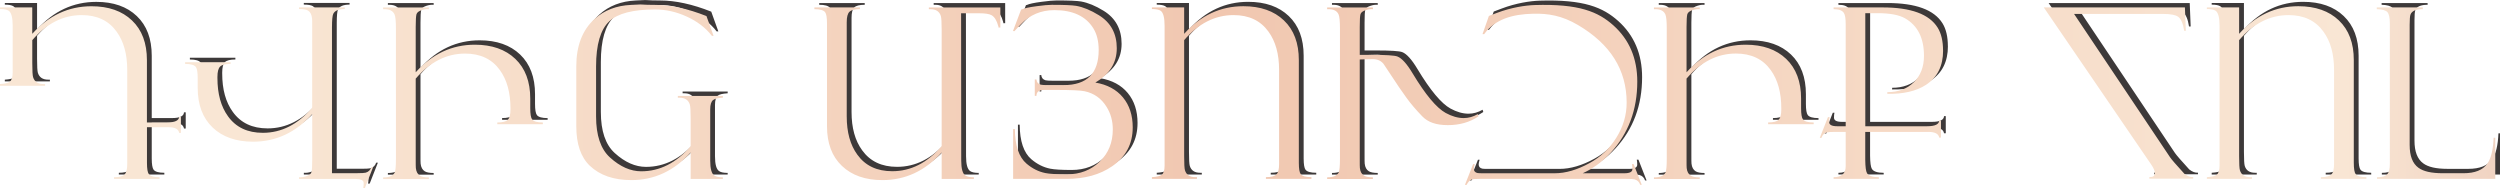
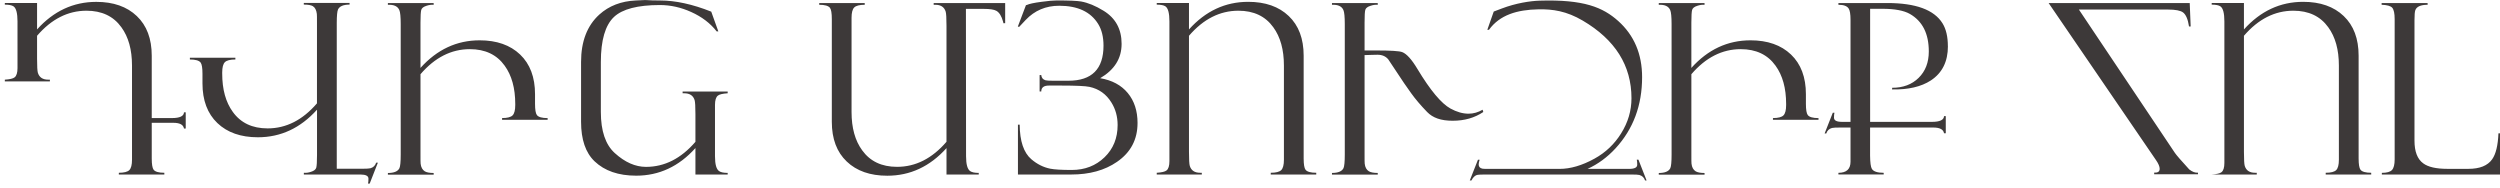
<svg xmlns="http://www.w3.org/2000/svg" id="Layer_2" data-name="Layer 2" viewBox="0 0 559.83 42.1">
  <defs>
    <style> .cls-1 { fill: url(#New_Gradient_Swatch_copy_8); } .cls-2 { fill: #3d3939; } </style>
    <linearGradient id="New_Gradient_Swatch_copy_8" data-name="New Gradient Swatch copy 8" x1="-122.55" y1="21.54" x2="776.9" y2="21.54" gradientUnits="userSpaceOnUse">
      <stop offset="0" stop-color="#bb7f7f" />
      <stop offset=".13" stop-color="#f9e6d4" />
      <stop offset=".2" stop-color="#f9e6d4" />
      <stop offset=".44" stop-color="#f1c7b0" />
      <stop offset=".72" stop-color="#f9e6d4" />
      <stop offset=".85" stop-color="#dba697" />
      <stop offset="1" stop-color="#c58a85" />
    </linearGradient>
  </defs>
  <g id="Layer_1-2" data-name="Layer 1">
    <g>
-       <path class="cls-2" d="m41.59,28.78h-.39c-.14-.85-.93-1.28-2.39-1.28h-4.83v7.98c0,1.32.14,2.16.42,2.53.35.45,1.15.68,2.4.68v.39h-10.19v-.39c1.16,0,1.95-.2,2.35-.6s.6-1.17.6-2.32V14.68c0-3.55-.79-6.4-2.38-8.58-1.78-2.47-4.38-3.7-7.81-3.7-4.16,0-7.85,1.87-11.07,5.61v5.14c0,1.7.06,2.76.18,3.15.32,1.03,1.09,1.54,2.32,1.54h.37v.39H1.08v-.39c1.11-.07,1.84-.24,2.19-.52.43-.33.65-1.03.65-2.09V4.8c0-1.86-.3-2.99-.91-3.39-.37-.24-1.01-.37-1.93-.37v-.37h7.22v5.92C12,2.48,16.42.42,21.56.42c3.83,0,6.86,1.06,9.08,3.18,2.23,2.12,3.34,5.08,3.34,8.89v13.95h4.51c1.77,0,2.68-.43,2.71-1.28h.39v3.62Zm43.02,7.67l-1.83,4.67h-.37c.07-.27.1-.64.1-1.11,0-.62-.6-.93-1.8-.93h-12.67v-.39c.49.05,1.02-.02,1.59-.21.68-.21,1.07-.52,1.19-.93.11-.41.17-1.36.17-2.85v-10.14c-3.7,4.12-8.12,6.18-13.24,6.18-3.82,0-6.85-1.06-9.07-3.18s-3.34-5.08-3.34-8.89v-2.14c0-1.32-.14-2.16-.42-2.53-.35-.45-1.15-.68-2.4-.68v-.39h10.19v.39c-1.16,0-1.95.2-2.35.6s-.6,1.17-.6,2.32v.23c0,3.55.79,6.41,2.37,8.58,1.77,2.47,4.37,3.7,7.8,3.7,4.15,0,7.84-1.87,11.05-5.61V5.21c0-1.23,0-1.93-.03-2.09-.1-.87-.41-1.45-.91-1.75-.4-.23-1.07-.34-2.01-.34v-.37h10.25v.37c-1.37,0-2.23.36-2.58,1.07-.19.4-.29,1.42-.29,3.05v32.64h5.66c.97,0,1.6-.04,1.88-.11.64-.18,1.07-.59,1.28-1.25h.37Zm38.01-9.62h-10.19v-.39c1.16,0,1.95-.2,2.35-.6s.6-1.17.6-2.32v-.23c0-3.55-.79-6.4-2.37-8.58-1.77-2.47-4.37-3.7-7.8-3.7-4.15,0-7.84,1.87-11.05,5.61v17.94c0,1.23,0,1.93.03,2.09.09.82.4,1.39.94,1.72.4.24,1.06.37,1.98.37v.37h-10.25v-.37c1.37,0,2.23-.36,2.58-1.07.19-.4.29-1.42.29-3.05V5.4c0-1.62-.1-2.67-.31-3.15-.37-.85-1.22-1.24-2.56-1.17v-.39h10.25v.39c-.49-.05-1.02.02-1.59.21-.68.21-1.07.52-1.19.93-.11.41-.17,1.36-.17,2.85v10.14c3.7-4.12,8.12-6.18,13.24-6.18,3.82,0,6.85,1.06,9.07,3.18,2.22,2.12,3.34,5.08,3.34,8.89v2.14c0,1.32.14,2.16.42,2.53.35.45,1.15.68,2.4.68v.39Zm40.33,12.25h-7.22v-5.92c-3.71,4.12-8.13,6.18-13.26,6.18-3.97,0-7.07-1.07-9.32-3.21-2.02-1.93-3.03-4.88-3.03-8.86v-13.4c0-4.59,1.36-8.13,4.09-10.61,2.16-1.95,4.88-3,8.16-3.15,1.44-.07,2.15-.1,2.11-.1.99.07,2.1.1,3.34.1,3.42,0,7.24.83,11.45,2.5l1.59,4.43h-.37c-1.42-1.83-3.33-3.28-5.71-4.35-2.29-1.04-4.63-1.56-7.01-1.56-4.95,0-8.38.89-10.27,2.66-1.96,1.84-2.95,5.21-2.95,10.09v11.21c0,4.24,1.04,7.3,3.11,9.18,2.28,2.07,4.61,3.1,7,3.1,4.16,0,7.85-1.87,11.07-5.61v-6.18c0-1.7-.06-2.75-.18-3.15-.32-1.03-1.09-1.54-2.32-1.54h-.37v-.39h10.09v.39c-1.11.07-1.84.24-2.19.52-.43.33-.65,1.03-.65,2.09v11.47c0,1.83.31,2.95.94,3.36.38.26,1.02.39,1.9.39v.37ZM225.09,5.19h-.42v-.18s-.05-.09-.05-.16c-.33-1.23-.83-2.04-1.49-2.42-.52-.3-1.47-.44-2.84-.44h-3.99c.02,1.56.03,12.56.03,32.98,0,1.83.31,2.95.94,3.36.38.26,1.02.39,1.9.39v.37h-7.22v-5.92c-3.71,4.12-8.13,6.18-13.26,6.18-3.83,0-6.86-1.06-9.08-3.18-2.23-2.12-3.34-5.08-3.34-8.89V4.28c0-1.32-.14-2.16-.42-2.53-.35-.45-1.15-.68-2.4-.68v-.39h10.19v.39c-1.16,0-1.95.2-2.35.6-.4.4-.6,1.17-.6,2.32v21.09c0,3.55.79,6.41,2.38,8.58,1.78,2.47,4.38,3.7,7.81,3.7,4.16,0,7.85-1.87,11.07-5.61V5.76c0-1.7-.06-2.75-.18-3.15-.32-1.03-1.09-1.54-2.32-1.54h-.37v-.39h16.01v4.51Zm29.64,22.37c0,3.68-1.53,6.58-4.59,8.68-2.75,1.9-6.16,2.84-10.25,2.84h-11.94v-11.16h.39c.03,3.7.9,6.28,2.61,7.74,1.29,1.1,2.69,1.8,4.2,2.11.92.19,2.54.29,4.85.29,2.94,0,5.38-.95,7.34-2.84,1.96-1.89,2.93-4.3,2.93-7.22,0-1.88-.46-3.55-1.38-5.03-1.16-1.89-2.81-3.07-4.93-3.52-.89-.19-3.01-.29-6.36-.29h-2.71c-1.15,0-1.72.44-1.72,1.33h-.37v-3.68h.37c.05.61.37,1,.96,1.17.24.07.81.1,1.69.1h3.44c5.23,0,7.85-2.62,7.85-7.86,0-1.95-.4-3.57-1.2-4.86-1.69-2.72-4.59-4.07-8.71-4.07-3.01,0-5.51,1.06-7.51,3.17l-1.46,1.55-.31-.05,1.82-4.8c.09,0,.16-.02.21-.05.49-.24,1.57-.48,3.26-.7,1.53-.21,2.67-.31,3.42-.31,2.73,0,4.54.08,5.45.23,1.56.28,3.25.97,5.06,2.09,2.68,1.65,4.02,4.12,4.02,7.4s-1.6,5.81-4.8,7.69c2.66.45,4.72,1.56,6.18,3.32,1.46,1.76,2.19,4,2.19,6.71Zm40.02,11.52h-10.19v-.39c1.16,0,1.95-.2,2.35-.6s.6-1.17.6-2.32V14.68c0-3.55-.79-6.4-2.38-8.58-1.78-2.47-4.38-3.7-7.81-3.7-4.16,0-7.85,1.87-11.07,5.61v25.99c0,1.7.06,2.76.18,3.15.32,1.03,1.09,1.54,2.32,1.54h.37v.39h-10.09v-.39c1.11-.07,1.84-.24,2.19-.52.43-.33.65-1.03.65-2.09V4.8c0-1.86-.3-2.99-.91-3.39-.37-.24-1.01-.37-1.93-.37v-.37h7.22v5.92c3.71-4.12,8.13-6.18,13.26-6.18,3.83,0,6.86,1.06,9.08,3.18,2.23,2.12,3.34,5.08,3.34,8.89v23c0,1.32.14,2.16.42,2.53.35.45,1.15.68,2.4.68v.39Zm37.41-14c-1.93,1.3-4.21,1.96-6.85,1.96s-4.46-.65-5.73-1.96c-1.46-1.51-2.65-2.91-3.57-4.2-.37-.5-.9-1.27-1.61-2.29l-3.52-5.29c-.57-.69-1.37-1.04-2.4-1.04-.38,0-.83,0-1.35.03l-1.56.05v22.21c0,1.23,0,1.93.03,2.09.09.82.4,1.39.94,1.72.4.24,1.06.37,1.98.37v.37h-10.25v-.37c1.37,0,2.23-.36,2.58-1.07.19-.4.29-1.42.29-3.05V5.4c0-1.62-.1-2.67-.31-3.15-.37-.85-1.22-1.24-2.56-1.17v-.39h10.25v.39c-.49-.05-1.02.02-1.59.21-.68.21-1.07.51-1.19.9s-.17,1.35-.17,2.88v6.23h2.47c3.33,0,5.32.12,5.96.37.99.38,2.13,1.64,3.41,3.78,2.88,4.78,5.35,7.73,7.4,8.86,1.39.76,2.74,1.15,4.04,1.15,1.09,0,2.15-.3,3.15-.89l.16.52Zm36.59,15.33h-.37c-.21-.64-.63-1.05-1.28-1.23-.26-.07-.89-.1-1.88-.1h-32.82c-.9,0-1.49.04-1.75.13-.43.16-.82.56-1.15,1.2h-.37l1.83-4.64h.37c-.14.47-.21.82-.21,1.04,0,.52.28.84.83.96.16.04.66.05,1.51.05h15.77c2.43,0,5.04-.76,7.82-2.29,2.49-1.37,4.48-3.26,5.97-5.66,1.55-2.47,2.32-5.09,2.32-7.87,0-7.32-3.64-13.11-10.92-17.39-3.6-2.12-6.7-2.59-9.93-2.52-4.75.09-8.64,1.24-11.06,4.58h-.37l1.43-4.07s.05-.03.1-.05l1.72-.65c3.16-1.2,6.33-1.68,8.41-1.75,9.97-.31,14.22,1.49,17.66,4.56,3.56,3.2,5.34,7.39,5.34,12.57,0,6.31-1.98,11.62-5.94,15.93-1.86,2.02-3.95,3.55-6.28,4.61h9.33c1.2,0,1.8-.31,1.8-.94,0-.47-.03-.84-.1-1.12h.37l1.82,4.64Zm38.46-13.58h-10.19v-.39c1.16,0,1.95-.2,2.35-.6s.6-1.17.6-2.32v-.23c0-3.55-.79-6.4-2.37-8.58-1.77-2.47-4.37-3.7-7.8-3.7-4.15,0-7.84,1.87-11.05,5.61v17.94c0,1.23,0,1.93.03,2.09.09.82.4,1.39.94,1.72.4.24,1.06.37,1.98.37v.37h-10.25v-.37c1.37,0,2.23-.36,2.58-1.07.19-.4.29-1.42.29-3.05V5.4c0-1.62-.1-2.67-.31-3.15-.37-.85-1.22-1.24-2.56-1.17v-.39h10.25v.39c-.49-.05-1.02.02-1.59.21-.68.21-1.07.52-1.19.93-.11.41-.17,1.36-.17,2.85v10.14c3.7-4.12,8.12-6.18,13.24-6.18,3.82,0,6.85,1.06,9.07,3.18,2.22,2.12,3.34,5.08,3.34,8.89v2.14c0,1.32.14,2.16.42,2.53.35.45,1.15.68,2.4.68v.39Zm28.99-16.48c0,3.44-1.28,6-3.83,7.67-2.17,1.41-5.06,2.08-8.66,2.01v-.37c2.45,0,4.43-.74,5.94-2.23s2.27-3.45,2.27-5.91c0-3.98-1.41-6.78-4.24-8.4-1.34-.76-3.39-1.15-6.15-1.15h-2.75v25.32h13.84c1.77,0,2.68-.43,2.71-1.28h.39v3.83h-.39c-.14-.85-.94-1.28-2.4-1.28h-14.16v6.28c.02,1.56.15,2.56.4,2.97.35.59,1.24.89,2.65.89v.37h-10.14v-.37c1.81,0,2.71-.83,2.71-2.48v-7.66h-2.27c-.99,0-1.62.03-1.88.1-.64.17-1.07.58-1.28,1.23h-.37l1.83-4.64h.37c-.07.27-.1.64-.1,1.11,0,.62.6.93,1.8.93h1.9V4.43c0-1.27-.14-2.11-.42-2.53-.37-.56-1.13-.83-2.29-.83v-.39h10.95c6.36,0,10.48,1.51,12.36,4.54.8,1.29,1.2,3,1.2,5.14Zm55.99,28.68h-9.8v-.37c.82.05,1.23-.23,1.23-.86,0-.5-.27-1.15-.81-1.93L458.75.68h31.6l.21,5.24h-.37c-.24-1.6-.69-2.64-1.33-3.13-.57-.43-1.7-.65-3.36-.65h-19.97l21.5,32.1c.33.49,1.4,1.72,3.21,3.7.68.54,1.33.78,1.96.73v.36Zm38.8.05h-10.19v-.39c1.16,0,1.95-.2,2.35-.6s.6-1.17.6-2.32V14.68c0-3.55-.79-6.4-2.38-8.58-1.78-2.47-4.38-3.7-7.81-3.7-4.16,0-7.85,1.87-11.07,5.61v25.99c0,1.7.06,2.76.18,3.15.32,1.03,1.09,1.54,2.32,1.54h.37v.39h-10.09v-.39c1.11-.07,1.84-.24,2.19-.52.43-.33.65-1.03.65-2.09V4.8c0-1.86-.3-2.99-.91-3.39-.37-.24-1.01-.37-1.93-.37v-.37h7.22v5.92c3.71-4.12,8.13-6.18,13.26-6.18,3.83,0,6.86,1.06,9.08,3.18,2.23,2.12,3.34,5.08,3.34,8.89v23c0,1.32.14,2.16.42,2.53.35.45,1.15.68,2.4.68v.39Zm28.84,0h-26.46v-.37c1.13,0,1.89-.22,2.28-.65.39-.43.59-1.22.59-2.35V4.28c0-1.27-.18-2.11-.53-2.53-.36-.42-1.15-.64-2.39-.68v-.39h10.3v.39c-1.55,0-2.47.41-2.76,1.23-.12.33-.18,1.08-.18,2.24v26.96c0,2.43.65,4.13,1.96,5.08,1.1.82,2.9,1.23,5.42,1.23h4.69c2.54,0,4.31-.71,5.32-2.14.83-1.16,1.3-3.1,1.41-5.81h.37v9.23Z" />
-       <path class="cls-1" d="m40.52,29.77h-.39c-.14-.85-.93-1.28-2.39-1.28h-4.83v7.98c0,1.32.14,2.16.42,2.53.35.45,1.15.68,2.4.68v.39h-10.19v-.39c1.16,0,1.95-.2,2.35-.6s.6-1.17.6-2.32V15.66c0-3.55-.79-6.4-2.38-8.58-1.78-2.47-4.38-3.7-7.81-3.7-4.16,0-7.85,1.87-11.07,5.61v5.14c0,1.7.06,2.76.18,3.15.32,1.03,1.09,1.54,2.32,1.54h.37v.39H0v-.39c1.11-.07,1.84-.24,2.19-.52.43-.33.65-1.03.65-2.09V5.78c0-1.86-.3-2.99-.91-3.39-.37-.24-1.01-.37-1.93-.37v-.37h7.22v5.92C10.93,3.46,15.35,1.4,20.48,1.4c3.83,0,6.86,1.06,9.08,3.18,2.23,2.12,3.34,5.08,3.34,8.89v13.95h4.51c1.77,0,2.68-.43,2.71-1.28h.39v3.62Zm43.02,7.67l-1.83,4.67h-.37c.07-.27.1-.64.1-1.11,0-.62-.6-.93-1.8-.93h-12.67v-.39c.49.05,1.02-.02,1.59-.21.68-.21,1.07-.52,1.19-.93.11-.41.17-1.36.17-2.85v-10.14c-3.7,4.12-8.12,6.18-13.24,6.18-3.82,0-6.85-1.06-9.07-3.18s-3.34-5.08-3.34-8.89v-2.14c0-1.32-.14-2.16-.42-2.53-.35-.45-1.15-.68-2.4-.68v-.39h10.19v.39c-1.16,0-1.95.2-2.35.6s-.6,1.17-.6,2.32v.23c0,3.55.79,6.41,2.37,8.58,1.77,2.47,4.37,3.7,7.8,3.7,4.15,0,7.84-1.87,11.05-5.61V6.2c0-1.23,0-1.93-.03-2.09-.1-.87-.41-1.45-.91-1.75-.4-.23-1.07-.34-2.01-.34v-.37h10.25v.37c-1.37,0-2.23.36-2.58,1.07-.19.4-.29,1.42-.29,3.05v32.64h5.66c.97,0,1.6-.04,1.88-.11.64-.18,1.07-.59,1.28-1.25h.37Zm38.01-9.62h-10.19v-.39c1.16,0,1.95-.2,2.35-.6s.6-1.17.6-2.32v-.23c0-3.55-.79-6.4-2.37-8.58-1.77-2.47-4.37-3.7-7.8-3.7-4.15,0-7.84,1.87-11.05,5.61v17.94c0,1.23,0,1.93.03,2.09.09.82.4,1.39.94,1.72.4.24,1.06.37,1.98.37v.37h-10.25v-.37c1.37,0,2.23-.36,2.58-1.07.19-.4.29-1.42.29-3.05V6.38c0-1.62-.1-2.67-.31-3.15-.37-.85-1.22-1.24-2.56-1.17v-.39h10.25v.39c-.49-.05-1.02.02-1.59.21-.68.21-1.07.52-1.19.93-.11.41-.17,1.36-.17,2.85v10.14c3.7-4.12,8.12-6.18,13.24-6.18,3.82,0,6.85,1.06,9.07,3.18,2.22,2.12,3.34,5.08,3.34,8.89v2.14c0,1.32.14,2.16.42,2.53.35.45,1.15.68,2.4.68v.39Zm40.33,12.25h-7.22v-5.92c-3.71,4.12-8.13,6.18-13.26,6.18-3.97,0-7.07-1.07-9.32-3.21-2.02-1.93-3.03-4.88-3.03-8.86v-13.4c0-4.59,1.36-8.13,4.09-10.61,2.16-1.95,4.88-3,8.16-3.15,1.44-.07,2.15-.1,2.11-.1.99.07,2.1.1,3.34.1,3.42,0,7.24.83,11.45,2.5l1.59,4.43h-.37c-1.42-1.83-3.33-3.28-5.71-4.35-2.29-1.04-4.63-1.56-7.01-1.56-4.95,0-8.38.89-10.27,2.66-1.96,1.84-2.95,5.21-2.95,10.09v11.21c0,4.24,1.04,7.3,3.11,9.18,2.28,2.07,4.61,3.1,7,3.1,4.16,0,7.85-1.87,11.07-5.61v-6.18c0-1.7-.06-2.75-.18-3.15-.32-1.03-1.09-1.54-2.32-1.54h-.37v-.39h10.09v.39c-1.11.07-1.84.24-2.19.52-.43.33-.65,1.03-.65,2.09v11.47c0,1.83.31,2.95.94,3.36.38.26,1.02.39,1.9.39v.37ZM224.01,6.17h-.42v-.18s-.05-.09-.05-.16c-.33-1.23-.83-2.04-1.49-2.42-.52-.3-1.47-.44-2.84-.44h-3.99c.02,1.56.03,12.56.03,32.98,0,1.83.31,2.95.94,3.36.38.26,1.02.39,1.9.39v.37h-7.22v-5.92c-3.71,4.12-8.13,6.18-13.26,6.18-3.83,0-6.86-1.06-9.08-3.18-2.23-2.12-3.34-5.08-3.34-8.89V5.26c0-1.32-.14-2.16-.42-2.53-.35-.45-1.15-.68-2.4-.68v-.39h10.19v.39c-1.16,0-1.95.2-2.35.6-.4.4-.6,1.17-.6,2.32v21.09c0,3.55.79,6.41,2.38,8.58,1.78,2.47,4.38,3.7,7.81,3.7,4.16,0,7.85-1.87,11.07-5.61V6.75c0-1.7-.06-2.75-.18-3.15-.32-1.03-1.09-1.54-2.32-1.54h-.37v-.39h16.01v4.51Zm29.64,22.37c0,3.68-1.53,6.58-4.59,8.68-2.75,1.9-6.16,2.84-10.25,2.84h-11.94v-11.16h.39c.03,3.7.9,6.28,2.61,7.74,1.29,1.1,2.69,1.8,4.2,2.11.92.19,2.54.29,4.85.29,2.94,0,5.38-.95,7.34-2.84,1.96-1.89,2.93-4.3,2.93-7.22,0-1.88-.46-3.55-1.38-5.03-1.16-1.89-2.81-3.07-4.93-3.52-.89-.19-3.01-.29-6.36-.29h-2.71c-1.15,0-1.72.44-1.72,1.33h-.37v-3.68h.37c.05.61.37,1,.96,1.17.24.07.81.1,1.69.1h3.44c5.23,0,7.85-2.62,7.85-7.86,0-1.95-.4-3.57-1.2-4.86-1.69-2.72-4.59-4.07-8.71-4.07-3.01,0-5.51,1.06-7.51,3.17l-1.46,1.55-.31-.05,1.82-4.8c.09,0,.16-.02.21-.05.49-.24,1.57-.48,3.26-.7,1.53-.21,2.67-.31,3.42-.31,2.73,0,4.54.08,5.45.23,1.56.28,3.25.97,5.06,2.09,2.68,1.65,4.02,4.12,4.02,7.4s-1.6,5.81-4.8,7.69c2.66.45,4.72,1.56,6.18,3.32,1.46,1.76,2.19,4,2.19,6.71Zm40.02,11.52h-10.19v-.39c1.16,0,1.95-.2,2.35-.6s.6-1.17.6-2.32V15.66c0-3.55-.79-6.4-2.38-8.58-1.78-2.47-4.38-3.7-7.81-3.7-4.16,0-7.85,1.87-11.07,5.61v25.99c0,1.7.06,2.76.18,3.15.32,1.03,1.09,1.54,2.32,1.54h.37v.39h-10.09v-.39c1.11-.07,1.84-.24,2.19-.52.43-.33.65-1.03.65-2.09V5.78c0-1.86-.3-2.99-.91-3.39-.37-.24-1.01-.37-1.93-.37v-.37h7.22v5.92c3.71-4.12,8.13-6.18,13.26-6.18,3.83,0,6.86,1.06,9.08,3.18,2.23,2.12,3.34,5.08,3.34,8.89v23c0,1.32.14,2.16.42,2.53.35.45,1.15.68,2.4.68v.39Zm37.41-14c-1.93,1.3-4.21,1.96-6.85,1.96s-4.46-.65-5.73-1.96c-1.46-1.51-2.65-2.91-3.57-4.2-.37-.5-.9-1.27-1.61-2.29l-3.52-5.29c-.57-.69-1.37-1.04-2.4-1.04-.38,0-.83,0-1.35.03l-1.56.05v22.21c0,1.23,0,1.93.03,2.09.09.82.4,1.39.94,1.72.4.24,1.06.37,1.98.37v.37h-10.25v-.37c1.37,0,2.23-.36,2.58-1.07.19-.4.29-1.42.29-3.05V6.38c0-1.62-.1-2.67-.31-3.15-.37-.85-1.22-1.24-2.56-1.17v-.39h10.25v.39c-.49-.05-1.02.02-1.59.21-.68.21-1.07.51-1.19.9s-.17,1.35-.17,2.88v6.23h2.47c3.33,0,5.32.12,5.96.37.99.38,2.13,1.64,3.41,3.78,2.88,4.78,5.35,7.73,7.4,8.86,1.39.76,2.74,1.15,4.04,1.15,1.09,0,2.15-.3,3.15-.89l.16.52Zm36.59,15.33h-.37c-.21-.64-.63-1.05-1.28-1.23-.26-.07-.89-.1-1.88-.1h-32.82c-.9,0-1.49.04-1.75.13-.43.16-.82.56-1.15,1.2h-.37l1.83-4.64h.37c-.14.47-.21.82-.21,1.04,0,.52.28.84.83.96.16.04.66.05,1.51.05h15.77c2.43,0,5.04-.76,7.82-2.29,2.49-1.37,4.48-3.26,5.97-5.66,1.55-2.47,2.32-5.09,2.32-7.87,0-7.32-3.64-13.11-10.92-17.39-3.6-2.12-6.7-2.59-9.93-2.52-4.75.09-8.64,1.24-11.06,4.58h-.37l1.43-4.07s.05-.03.1-.05l1.72-.65c3.16-1.2,6.33-1.68,8.41-1.75,9.97-.31,14.22,1.49,17.66,4.56,3.56,3.2,5.34,7.39,5.34,12.57,0,6.31-1.98,11.62-5.94,15.93-1.86,2.02-3.95,3.55-6.28,4.61h9.33c1.2,0,1.8-.31,1.8-.94,0-.47-.03-.84-.1-1.12h.37l1.82,4.64Zm38.46-13.58h-10.19v-.39c1.16,0,1.95-.2,2.35-.6s.6-1.17.6-2.32v-.23c0-3.55-.79-6.4-2.37-8.58-1.77-2.47-4.37-3.7-7.8-3.7-4.15,0-7.84,1.87-11.05,5.61v17.94c0,1.23,0,1.93.03,2.09.09.82.4,1.39.94,1.72.4.24,1.06.37,1.98.37v.37h-10.25v-.37c1.37,0,2.23-.36,2.58-1.07.19-.4.29-1.42.29-3.05V6.38c0-1.62-.1-2.67-.31-3.15-.37-.85-1.22-1.24-2.56-1.17v-.39h10.25v.39c-.49-.05-1.02.02-1.59.21-.68.21-1.07.52-1.19.93-.11.41-.17,1.36-.17,2.85v10.14c3.7-4.12,8.12-6.18,13.24-6.18,3.82,0,6.85,1.06,9.07,3.18,2.22,2.12,3.34,5.08,3.34,8.89v2.14c0,1.32.14,2.16.42,2.53.35.45,1.15.68,2.4.68v.39Zm28.99-16.48c0,3.44-1.28,6-3.83,7.67-2.17,1.41-5.06,2.08-8.66,2.01v-.37c2.45,0,4.43-.74,5.94-2.23s2.27-3.45,2.27-5.91c0-3.98-1.41-6.78-4.24-8.4-1.34-.76-3.39-1.15-6.15-1.15h-2.75v25.32h13.84c1.77,0,2.68-.43,2.71-1.28h.39v3.83h-.39c-.14-.85-.94-1.28-2.4-1.28h-14.16v6.28c.02,1.56.15,2.56.4,2.97.35.59,1.24.89,2.65.89v.37h-10.14v-.37c1.81,0,2.71-.83,2.71-2.48v-7.66h-2.27c-.99,0-1.62.03-1.88.1-.64.17-1.07.58-1.28,1.23h-.37l1.83-4.64h.37c-.07.27-.1.64-.1,1.11,0,.62.6.93,1.8.93h1.9V5.41c0-1.27-.14-2.11-.42-2.53-.37-.56-1.13-.83-2.29-.83v-.39h10.95c6.36,0,10.48,1.51,12.36,4.54.8,1.29,1.2,3,1.2,5.14Zm55.99,28.68h-9.8v-.37c.82.05,1.23-.23,1.23-.86,0-.5-.27-1.15-.81-1.93L457.67,1.66h31.6l.21,5.24h-.37c-.24-1.6-.69-2.64-1.33-3.13-.57-.43-1.7-.65-3.36-.65h-19.97l21.5,32.1c.33.49,1.4,1.72,3.21,3.7.68.54,1.33.78,1.96.73v.36Zm38.8.05h-10.19v-.39c1.16,0,1.95-.2,2.35-.6s.6-1.17.6-2.32V15.66c0-3.55-.79-6.4-2.38-8.58-1.78-2.47-4.38-3.7-7.81-3.7-4.16,0-7.85,1.87-11.07,5.61v25.99c0,1.7.06,2.76.18,3.15.32,1.03,1.09,1.54,2.32,1.54h.37v.39h-10.09v-.39c1.11-.07,1.84-.24,2.19-.52.43-.33.65-1.03.65-2.09V5.78c0-1.86-.3-2.99-.91-3.39-.37-.24-1.01-.37-1.93-.37v-.37h7.22v5.92c3.71-4.12,8.13-6.18,13.26-6.18,3.83,0,6.86,1.06,9.08,3.18,2.23,2.12,3.34,5.08,3.34,8.89v23c0,1.32.14,2.16.42,2.53.35.45,1.15.68,2.4.68v.39Zm28.84,0h-26.46v-.37c1.13,0,1.89-.22,2.28-.65.39-.43.59-1.22.59-2.35V5.26c0-1.27-.18-2.11-.53-2.53-.36-.42-1.15-.64-2.39-.68v-.39h10.3v.39c-1.55,0-2.47.41-2.76,1.23-.12.33-.18,1.08-.18,2.24v26.96c0,2.43.65,4.13,1.96,5.08,1.1.82,2.9,1.23,5.42,1.23h4.69c2.54,0,4.31-.71,5.32-2.14.83-1.16,1.3-3.1,1.41-5.81h.37v9.23Z" />
+       <path class="cls-2" d="m41.59,28.78h-.39c-.14-.85-.93-1.28-2.39-1.28h-4.83v7.98c0,1.32.14,2.16.42,2.53.35.45,1.15.68,2.4.68v.39h-10.19v-.39c1.16,0,1.95-.2,2.35-.6s.6-1.17.6-2.32V14.68c0-3.55-.79-6.4-2.38-8.58-1.78-2.47-4.38-3.7-7.81-3.7-4.16,0-7.85,1.87-11.07,5.61v5.14c0,1.7.06,2.76.18,3.15.32,1.03,1.09,1.54,2.32,1.54h.37v.39H1.08v-.39c1.11-.07,1.84-.24,2.19-.52.43-.33.65-1.03.65-2.09V4.8c0-1.86-.3-2.99-.91-3.39-.37-.24-1.01-.37-1.93-.37v-.37h7.22v5.92C12,2.48,16.42.42,21.56.42c3.83,0,6.86,1.06,9.08,3.18,2.23,2.12,3.34,5.08,3.34,8.89v13.95h4.51c1.77,0,2.68-.43,2.71-1.28h.39v3.62Zm43.02,7.67l-1.83,4.67h-.37c.07-.27.1-.64.1-1.11,0-.62-.6-.93-1.8-.93h-12.67v-.39c.49.05,1.02-.02,1.59-.21.68-.21,1.07-.52,1.19-.93.11-.41.17-1.36.17-2.85v-10.14c-3.7,4.12-8.12,6.18-13.24,6.18-3.82,0-6.85-1.06-9.07-3.18s-3.34-5.08-3.34-8.89v-2.14c0-1.32-.14-2.16-.42-2.53-.35-.45-1.15-.68-2.4-.68v-.39h10.19v.39c-1.16,0-1.95.2-2.35.6s-.6,1.17-.6,2.32v.23c0,3.55.79,6.41,2.37,8.58,1.77,2.47,4.37,3.7,7.8,3.7,4.15,0,7.84-1.87,11.05-5.61V5.21c0-1.23,0-1.93-.03-2.09-.1-.87-.41-1.45-.91-1.75-.4-.23-1.07-.34-2.01-.34v-.37h10.25v.37c-1.37,0-2.23.36-2.58,1.07-.19.4-.29,1.42-.29,3.05v32.64h5.66c.97,0,1.6-.04,1.88-.11.64-.18,1.07-.59,1.28-1.25h.37Zm38.01-9.62h-10.19v-.39c1.16,0,1.95-.2,2.35-.6s.6-1.17.6-2.32v-.23c0-3.55-.79-6.4-2.37-8.58-1.77-2.47-4.37-3.7-7.8-3.7-4.15,0-7.84,1.87-11.05,5.61v17.94c0,1.23,0,1.93.03,2.09.09.82.4,1.39.94,1.72.4.24,1.06.37,1.98.37v.37h-10.25v-.37c1.37,0,2.23-.36,2.58-1.07.19-.4.29-1.42.29-3.05V5.4c0-1.62-.1-2.67-.31-3.15-.37-.85-1.22-1.24-2.56-1.17v-.39h10.25v.39c-.49-.05-1.02.02-1.59.21-.68.21-1.07.52-1.19.93-.11.41-.17,1.36-.17,2.85v10.14c3.7-4.12,8.12-6.18,13.24-6.18,3.82,0,6.85,1.06,9.07,3.18,2.22,2.12,3.34,5.08,3.34,8.89v2.14c0,1.32.14,2.16.42,2.53.35.45,1.15.68,2.4.68v.39Zm40.33,12.25h-7.22v-5.92c-3.71,4.12-8.13,6.18-13.26,6.18-3.97,0-7.07-1.07-9.32-3.21-2.02-1.93-3.03-4.88-3.03-8.86v-13.4c0-4.59,1.36-8.13,4.09-10.61,2.16-1.95,4.88-3,8.16-3.15,1.44-.07,2.15-.1,2.11-.1.99.07,2.1.1,3.34.1,3.42,0,7.24.83,11.45,2.5l1.59,4.43h-.37c-1.42-1.83-3.33-3.28-5.71-4.35-2.29-1.04-4.63-1.56-7.01-1.56-4.95,0-8.38.89-10.27,2.66-1.96,1.84-2.95,5.21-2.95,10.09v11.21c0,4.24,1.04,7.3,3.11,9.18,2.28,2.07,4.61,3.1,7,3.1,4.16,0,7.85-1.87,11.07-5.61v-6.18c0-1.7-.06-2.75-.18-3.15-.32-1.03-1.09-1.54-2.32-1.54h-.37v-.39h10.09v.39c-1.11.07-1.84.24-2.19.52-.43.33-.65,1.03-.65,2.09v11.47c0,1.83.31,2.95.94,3.36.38.26,1.02.39,1.9.39v.37ZM225.09,5.19h-.42v-.18s-.05-.09-.05-.16c-.33-1.23-.83-2.04-1.49-2.42-.52-.3-1.47-.44-2.84-.44h-3.99c.02,1.56.03,12.56.03,32.98,0,1.83.31,2.95.94,3.36.38.26,1.02.39,1.9.39v.37h-7.22v-5.92c-3.71,4.12-8.13,6.18-13.26,6.18-3.83,0-6.86-1.06-9.08-3.18-2.23-2.12-3.34-5.08-3.34-8.89V4.28c0-1.32-.14-2.16-.42-2.53-.35-.45-1.15-.68-2.4-.68v-.39h10.19v.39c-1.16,0-1.95.2-2.35.6-.4.4-.6,1.17-.6,2.32v21.09c0,3.55.79,6.41,2.38,8.58,1.78,2.47,4.38,3.7,7.81,3.7,4.16,0,7.85-1.87,11.07-5.61V5.76c0-1.7-.06-2.75-.18-3.15-.32-1.03-1.09-1.54-2.32-1.54h-.37v-.39h16.01v4.51Zm29.64,22.37c0,3.68-1.53,6.58-4.59,8.68-2.75,1.9-6.16,2.84-10.25,2.84h-11.94v-11.16h.39c.03,3.7.9,6.28,2.61,7.74,1.29,1.1,2.69,1.8,4.2,2.11.92.19,2.54.29,4.85.29,2.94,0,5.38-.95,7.34-2.84,1.96-1.89,2.93-4.3,2.93-7.22,0-1.88-.46-3.55-1.38-5.03-1.16-1.89-2.81-3.07-4.93-3.52-.89-.19-3.01-.29-6.36-.29h-2.71c-1.15,0-1.72.44-1.72,1.33h-.37v-3.68h.37c.05.61.37,1,.96,1.17.24.07.81.1,1.69.1h3.44c5.23,0,7.85-2.62,7.85-7.86,0-1.95-.4-3.57-1.2-4.86-1.69-2.72-4.59-4.07-8.71-4.07-3.01,0-5.51,1.06-7.51,3.17l-1.46,1.55-.31-.05,1.82-4.8c.09,0,.16-.02.21-.05.49-.24,1.57-.48,3.26-.7,1.53-.21,2.67-.31,3.42-.31,2.73,0,4.54.08,5.45.23,1.56.28,3.25.97,5.06,2.09,2.68,1.65,4.02,4.12,4.02,7.4s-1.6,5.81-4.8,7.69c2.66.45,4.72,1.56,6.18,3.32,1.46,1.76,2.19,4,2.19,6.71Zm40.02,11.52h-10.19v-.39c1.16,0,1.95-.2,2.35-.6s.6-1.17.6-2.32V14.68c0-3.55-.79-6.4-2.38-8.58-1.78-2.47-4.38-3.7-7.81-3.7-4.16,0-7.85,1.87-11.07,5.61v25.99c0,1.7.06,2.76.18,3.15.32,1.03,1.09,1.54,2.32,1.54h.37v.39h-10.09v-.39c1.11-.07,1.84-.24,2.19-.52.43-.33.65-1.03.65-2.09V4.8c0-1.86-.3-2.99-.91-3.39-.37-.24-1.01-.37-1.93-.37v-.37h7.22v5.92c3.71-4.12,8.13-6.18,13.26-6.18,3.83,0,6.86,1.06,9.08,3.18,2.23,2.12,3.34,5.08,3.34,8.89v23c0,1.32.14,2.16.42,2.53.35.45,1.15.68,2.4.68v.39Zm37.41-14c-1.93,1.3-4.21,1.96-6.85,1.96s-4.46-.65-5.73-1.96c-1.46-1.51-2.65-2.91-3.57-4.2-.37-.5-.9-1.27-1.61-2.29l-3.52-5.29c-.57-.69-1.37-1.04-2.4-1.04-.38,0-.83,0-1.35.03l-1.56.05v22.21c0,1.23,0,1.93.03,2.09.09.82.4,1.39.94,1.72.4.24,1.06.37,1.98.37v.37h-10.25v-.37c1.37,0,2.23-.36,2.58-1.07.19-.4.29-1.42.29-3.05V5.4c0-1.62-.1-2.67-.31-3.15-.37-.85-1.22-1.24-2.56-1.17v-.39h10.25v.39c-.49-.05-1.02.02-1.59.21-.68.21-1.07.51-1.19.9s-.17,1.35-.17,2.88v6.23h2.47c3.33,0,5.32.12,5.96.37.99.38,2.13,1.64,3.41,3.78,2.88,4.78,5.35,7.73,7.4,8.86,1.39.76,2.74,1.15,4.04,1.15,1.09,0,2.15-.3,3.15-.89l.16.52Zm36.59,15.33h-.37c-.21-.64-.63-1.05-1.28-1.23-.26-.07-.89-.1-1.88-.1h-32.82c-.9,0-1.49.04-1.75.13-.43.16-.82.56-1.15,1.2h-.37l1.83-4.64h.37c-.14.47-.21.82-.21,1.04,0,.52.28.84.83.96.16.04.66.05,1.51.05h15.77c2.43,0,5.04-.76,7.82-2.29,2.49-1.37,4.48-3.26,5.97-5.66,1.55-2.47,2.32-5.09,2.32-7.87,0-7.32-3.64-13.11-10.92-17.39-3.6-2.12-6.7-2.59-9.93-2.52-4.75.09-8.64,1.24-11.06,4.58h-.37l1.43-4.07s.05-.03.1-.05l1.72-.65c3.16-1.2,6.33-1.68,8.41-1.75,9.97-.31,14.22,1.49,17.66,4.56,3.56,3.2,5.34,7.39,5.34,12.57,0,6.31-1.98,11.62-5.94,15.93-1.86,2.02-3.95,3.55-6.28,4.61h9.33c1.2,0,1.8-.31,1.8-.94,0-.47-.03-.84-.1-1.12h.37l1.82,4.64Zm38.46-13.58h-10.19v-.39c1.16,0,1.95-.2,2.35-.6s.6-1.17.6-2.32v-.23c0-3.55-.79-6.4-2.37-8.58-1.77-2.47-4.37-3.7-7.8-3.7-4.15,0-7.84,1.87-11.05,5.61v17.94c0,1.23,0,1.93.03,2.09.09.82.4,1.39.94,1.72.4.24,1.06.37,1.98.37v.37h-10.25v-.37c1.37,0,2.23-.36,2.58-1.07.19-.4.29-1.42.29-3.05V5.4c0-1.62-.1-2.67-.31-3.15-.37-.85-1.22-1.24-2.56-1.17v-.39h10.25v.39c-.49-.05-1.02.02-1.59.21-.68.21-1.07.52-1.19.93-.11.41-.17,1.36-.17,2.85v10.14c3.7-4.12,8.12-6.18,13.24-6.18,3.82,0,6.85,1.06,9.07,3.18,2.22,2.12,3.34,5.08,3.34,8.89v2.14c0,1.32.14,2.16.42,2.53.35.45,1.15.68,2.4.68v.39Zm28.99-16.48c0,3.44-1.28,6-3.83,7.67-2.17,1.41-5.06,2.08-8.66,2.01v-.37c2.45,0,4.43-.74,5.94-2.23s2.27-3.45,2.27-5.91c0-3.98-1.41-6.78-4.24-8.4-1.34-.76-3.39-1.15-6.15-1.15h-2.75v25.32h13.84c1.77,0,2.68-.43,2.71-1.28h.39v3.83h-.39c-.14-.85-.94-1.28-2.4-1.28h-14.16v6.28c.02,1.56.15,2.56.4,2.97.35.59,1.24.89,2.65.89v.37h-10.14v-.37c1.81,0,2.71-.83,2.71-2.48v-7.66h-2.27c-.99,0-1.62.03-1.88.1-.64.17-1.07.58-1.28,1.23h-.37l1.83-4.64h.37c-.07.27-.1.64-.1,1.11,0,.62.6.93,1.8.93h1.9V4.43c0-1.27-.14-2.11-.42-2.53-.37-.56-1.13-.83-2.29-.83v-.39h10.95c6.36,0,10.48,1.51,12.36,4.54.8,1.29,1.2,3,1.2,5.14Zm55.99,28.68h-9.8v-.37c.82.05,1.23-.23,1.23-.86,0-.5-.27-1.15-.81-1.93L458.75.68h31.6l.21,5.24h-.37c-.24-1.6-.69-2.64-1.33-3.13-.57-.43-1.7-.65-3.36-.65h-19.97l21.5,32.1c.33.49,1.4,1.72,3.21,3.7.68.54,1.33.78,1.96.73v.36Zm38.8.05h-10.19v-.39c1.16,0,1.95-.2,2.35-.6s.6-1.17.6-2.32V14.68c0-3.55-.79-6.4-2.38-8.58-1.78-2.47-4.38-3.7-7.81-3.7-4.16,0-7.85,1.87-11.07,5.61v25.99c0,1.7.06,2.76.18,3.15.32,1.03,1.09,1.54,2.32,1.54h.37v.39h-10.09c1.11-.07,1.84-.24,2.19-.52.43-.33.65-1.03.65-2.09V4.8c0-1.86-.3-2.99-.91-3.39-.37-.24-1.01-.37-1.93-.37v-.37h7.22v5.92c3.71-4.12,8.13-6.18,13.26-6.18,3.83,0,6.86,1.06,9.08,3.18,2.23,2.12,3.34,5.08,3.34,8.89v23c0,1.32.14,2.16.42,2.53.35.45,1.15.68,2.4.68v.39Zm28.84,0h-26.46v-.37c1.13,0,1.89-.22,2.28-.65.39-.43.59-1.22.59-2.35V4.28c0-1.27-.18-2.11-.53-2.53-.36-.42-1.15-.64-2.39-.68v-.39h10.3v.39c-1.55,0-2.47.41-2.76,1.23-.12.33-.18,1.08-.18,2.24v26.96c0,2.43.65,4.13,1.96,5.08,1.1.82,2.9,1.23,5.42,1.23h4.69c2.54,0,4.31-.71,5.32-2.14.83-1.16,1.3-3.1,1.41-5.81h.37v9.23Z" />
    </g>
  </g>
</svg>